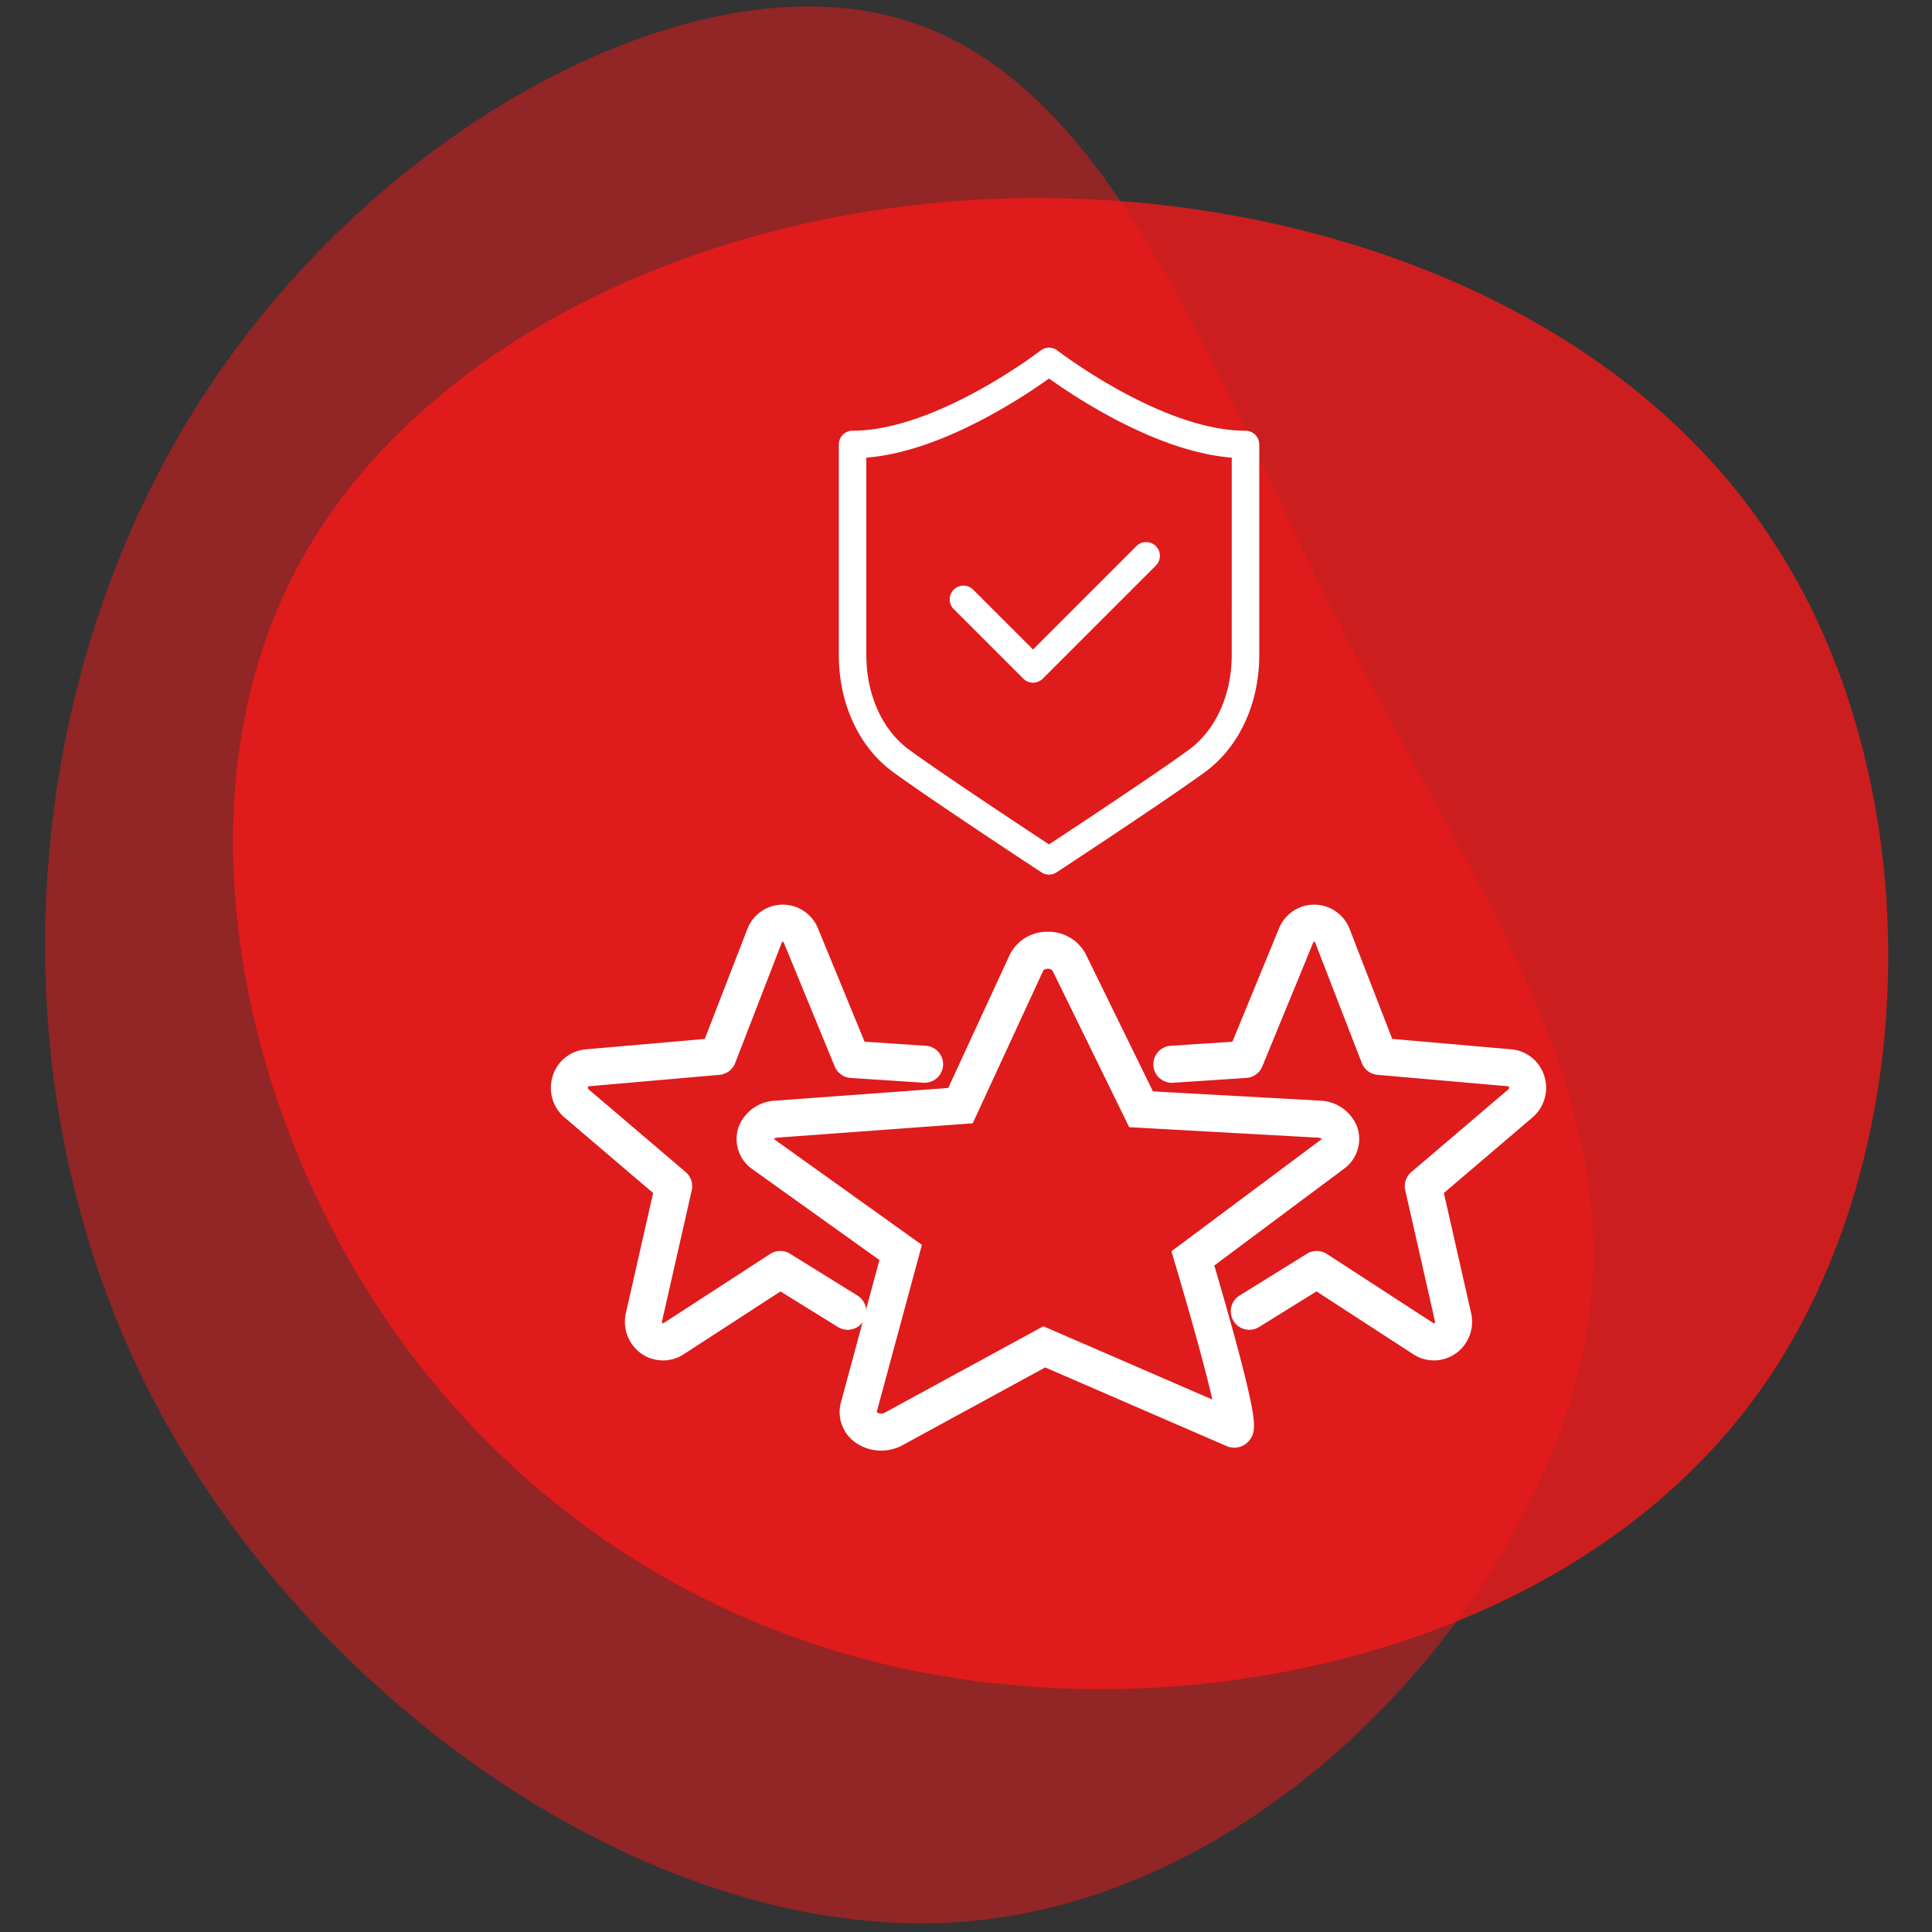
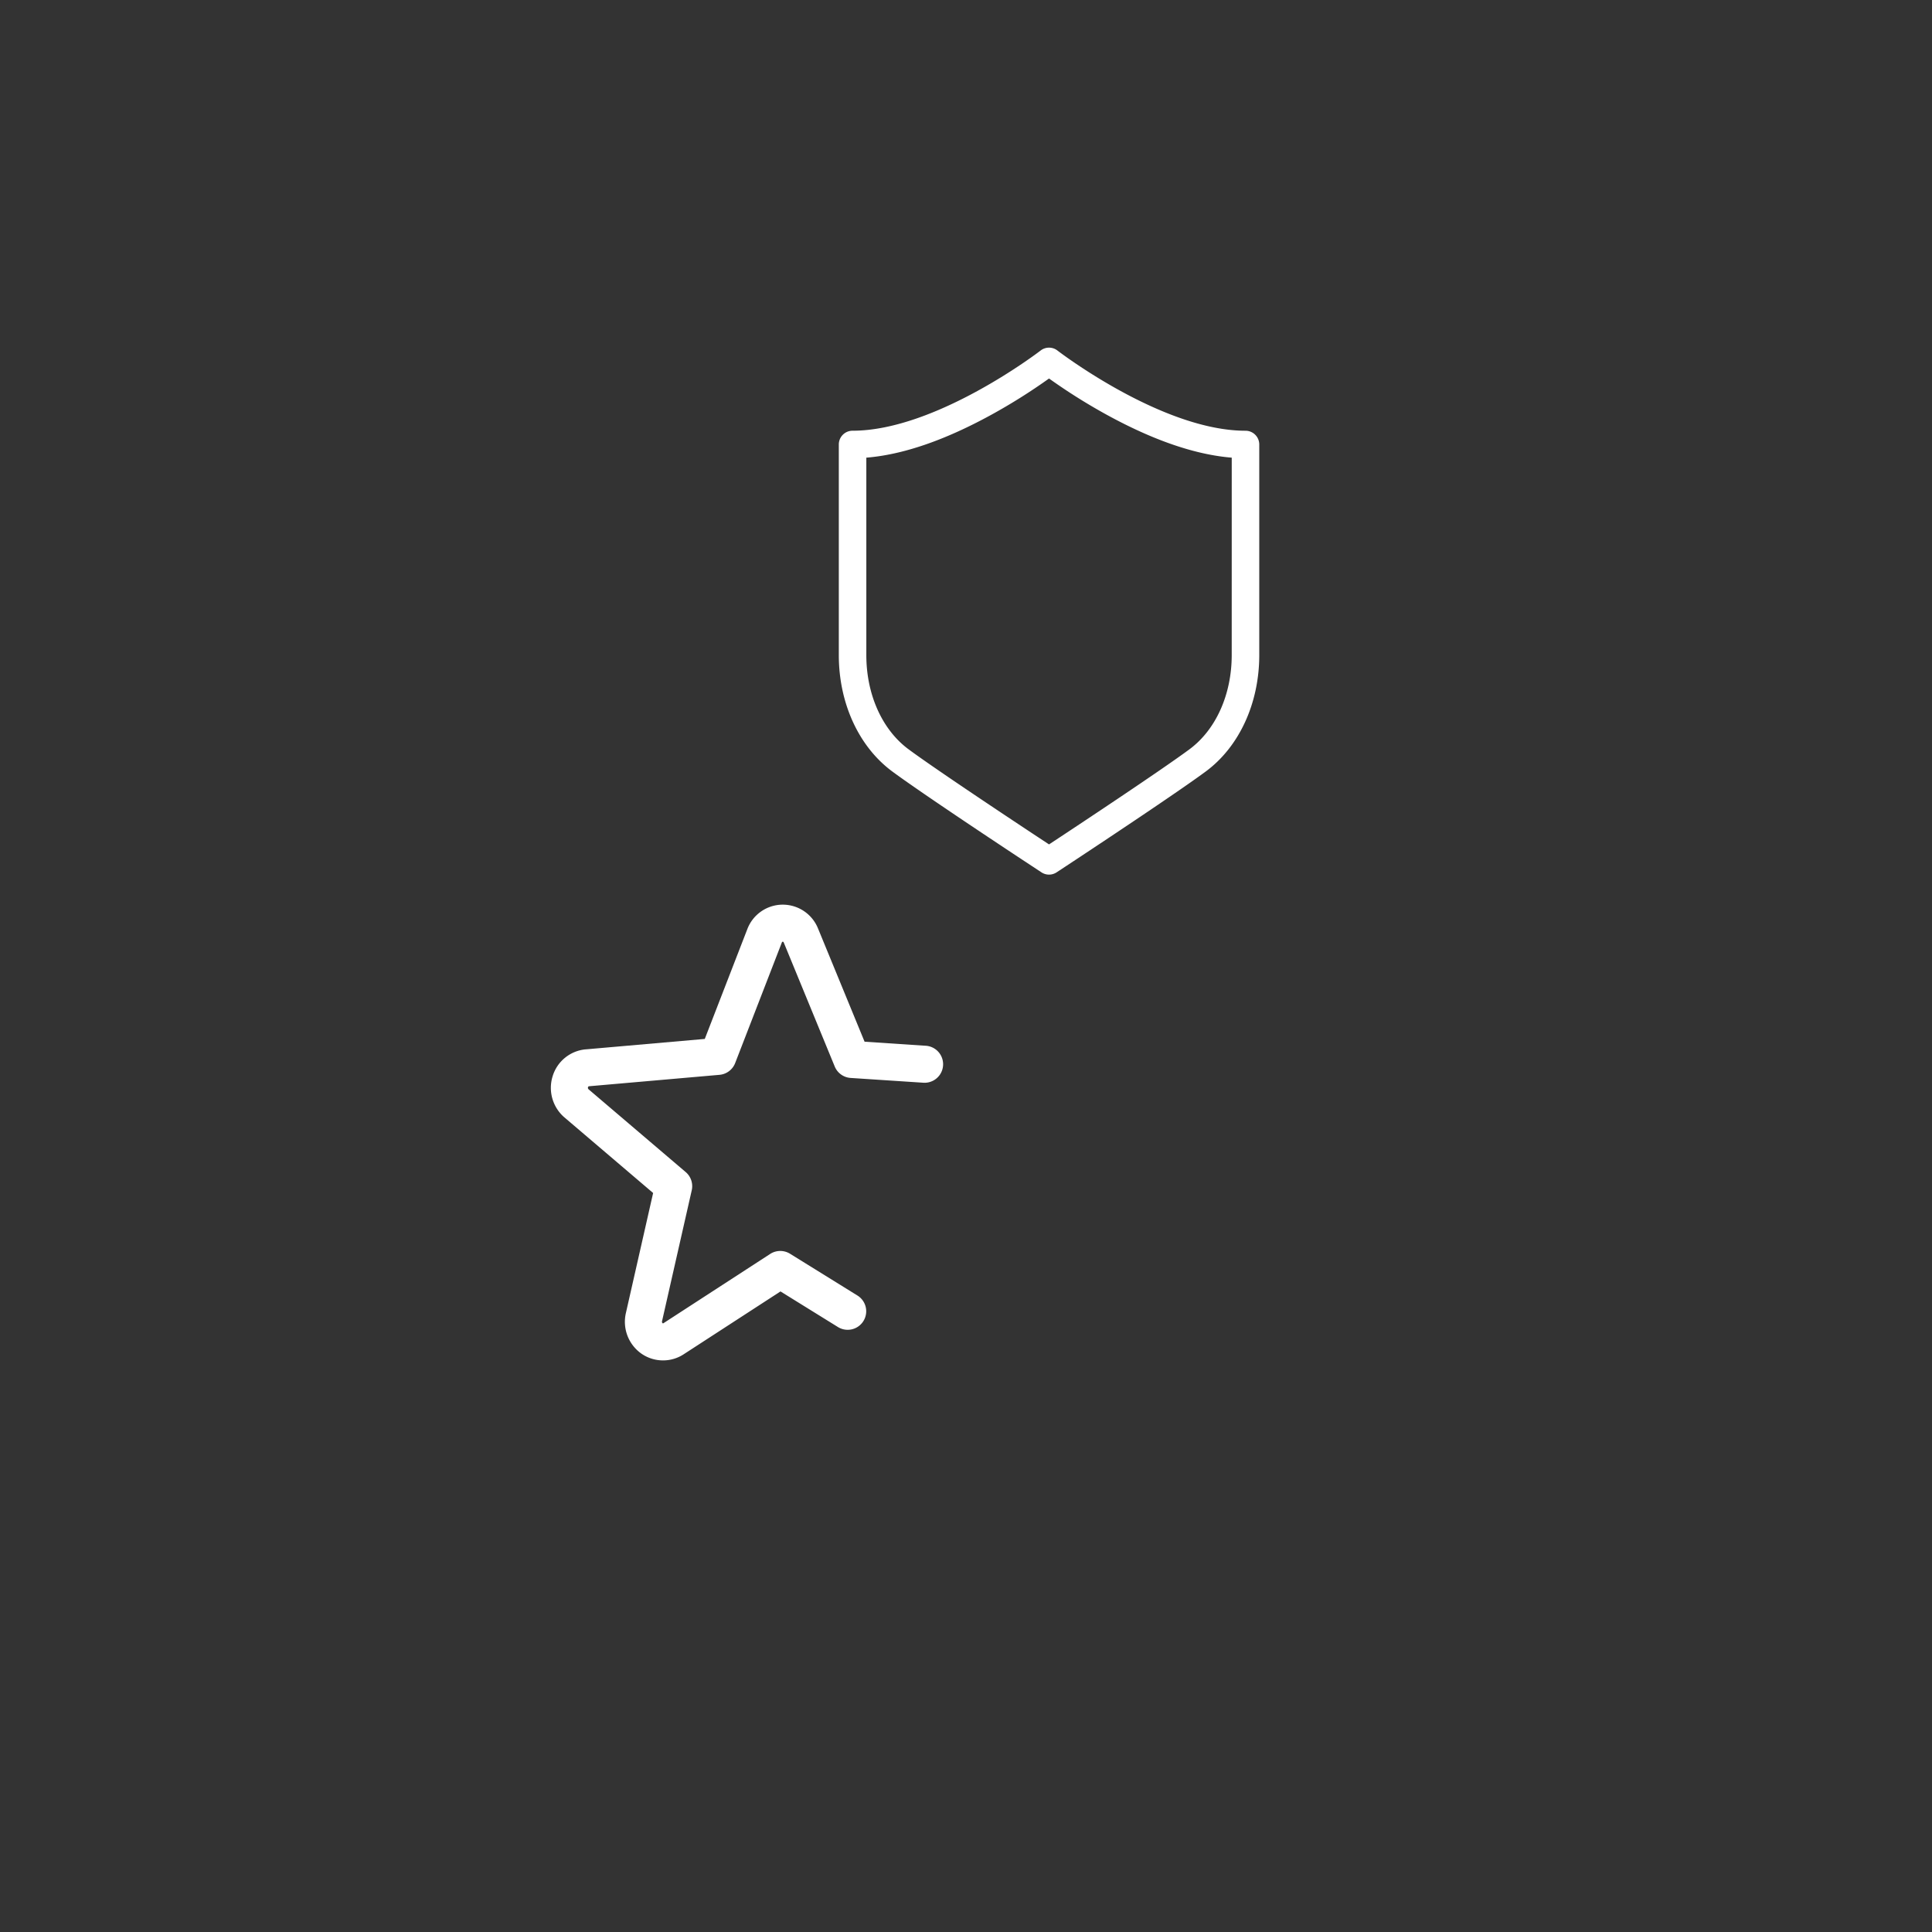
<svg xmlns="http://www.w3.org/2000/svg" width="300" height="300" viewBox="0 0 300 300">
  <rect x="0" y="0" width="300" height="300" fill="#333333" stroke="none" />
  <defs>
    <clipPath id="clip-pati-icon-Qualität">
      <rect width="300" height="300" />
    </clipPath>
  </defs>
  <g id="pati-icon-Qualität" clip-path="url(#clip-pati-icon-Qualität)">
    <g id="Gruppe_606" data-name="Gruppe 606" transform="translate(-5015.369 -5648.489)">
-       <path id="blob_5_" data-name="blob (5)" d="M182.374-7.532c25.131,37.5,24.334,95.739-1,132.04S105.983,175.17,63.5,170.782c-42.684-4.189-77.788-27.325-98.93-61.233S-63.954,30.963-46.4-2.346,13.435-57.4,60.108-59.789C106.581-62.183,157.442-45.229,182.374-7.532Z" transform="translate(5107.77 5739.242)" fill="#f21919" opacity="0.8" />
-       <path id="blob_7_" data-name="blob (7)" d="M130.517,35.251c20.031,39.43,44.7,71.69,36.9,110.487-7.8,39.008-47.864,84.763-95.516,88.98-47.442,4.217-102.053-33.1-127.144-82.022C-80.125,103.778-75.486,43.263-48.075-.383-20.875-43.819,29.308-70.6,61.99-60.476,94.883-50.566,110.275-3.968,130.517,35.251Z" transform="translate(5093.887 5712.103)" fill="#f21919" opacity="0.5" />
-     </g>
-     <path id="Pfad_769" data-name="Pfad 769" d="M60.226,42.142a2.129,2.129,0,0,1-1.51-.625L47.95,30.751a2.136,2.136,0,1,1,3.02-3.02l9.256,9.256L76.316,20.9a2.136,2.136,0,0,1,3.02,3.02l-17.6,17.6A2.129,2.129,0,0,1,60.226,42.142Z" transform="translate(100.181 63.864)" fill="#fff" />
+       </g>
    <path id="Pfad_770" data-name="Pfad 770" d="M68.51.25A2.132,2.132,0,0,1,69.818.7h0c.161.125,16.228,12.453,29.2,12.453a2.136,2.136,0,0,1,2.136,2.136v32.7c0,7.473-3.106,14.229-8.309,18.074C88.255,69.454,75.328,78,72.784,79.682l-3.1,2.043a2.135,2.135,0,0,1-2.35,0l-3.05-2.009c-.15-.1-15.086-9.939-20.112-13.653-5.2-3.846-8.306-10.6-8.306-18.074v-32.7A2.136,2.136,0,0,1,38,13.15C50.971,13.15,67.041.822,67.2.7A2.134,2.134,0,0,1,68.51.25ZM96.88,17.333c-5.64-.456-12.136-2.678-19.345-6.624A89.835,89.835,0,0,1,68.51,5.041a89.871,89.871,0,0,1-9.026,5.668c-7.21,3.946-13.7,6.169-19.345,6.624V47.99c0,6.123,2.457,11.6,6.574,14.639,4.855,3.587,19.773,13.422,19.922,13.521l1.875,1.235,1.922-1.267C72.96,74.448,85.8,65.955,90.3,62.629c4.118-3.043,6.576-8.515,6.576-14.639Z" transform="translate(94.384 53.732)" fill="#fff" />
    <g id="Gruppe_630" data-name="Gruppe 630" transform="translate(85.537 140.475)">
-       <path id="Pfad_106" data-name="Pfad 106" d="M103.26,248.9a6.843,6.843,0,0,1-3.579-.994,5.768,5.768,0,0,1-2.688-6.422l6-22.176L83.3,205.226a5.709,5.709,0,0,1-2.161-6.622,6.379,6.379,0,0,1,5.607-4.039l26.932-1.982,9.529-20.639a6.483,6.483,0,0,1,5.877-3.617h.065a6.517,6.517,0,0,1,5.885,3.5l10.429,21.29,25.963,1.441a6.408,6.408,0,0,1,5.687,3.922,5.7,5.7,0,0,1-2.01,6.672l-20.113,15c2.54,8.649,4.315,15.173,5.28,19.41,1.118,4.911,1.162,6.417.223,7.673a2.97,2.97,0,0,1-2.4,1.207h0a3.051,3.051,0,0,1-1.257-.275l-28.1-12.183-22.18,12.085A6.9,6.9,0,0,1,103.26,248.9Zm-.692-5.994a.553.553,0,0,0,.118.093,1.113,1.113,0,0,0,.574.147,1.149,1.149,0,0,0,.54-.128l24.644-13.428,26.241,11.376c-.782-3.439-2.41-9.712-5.783-21.1l-.569-1.923,23.326-17.4.037-.03a1,1,0,0,0-.592-.209l-29.328-1.628-11.911-24.317a.887.887,0,0,0-.705-.276h-.03a.873.873,0,0,0-.7.275l-10.95,23.716L87.166,200.3a.988.988,0,0,0-.568.208.583.583,0,0,0,.046.037l22.941,16.405Z" transform="translate(-51.971 -164.124)" fill="#fff" />
      <g id="Gruppe_384" data-name="Gruppe 384" transform="translate(0 0)">
        <path id="Pfad_522" data-name="Pfad 522" d="M16.671,70.017A5.86,5.86,0,0,1,13.2,68.888l-.01-.008A6.043,6.043,0,0,1,10.9,62.666l4.23-18.643L1.363,32.29,1.35,32.28A6.051,6.051,0,0,1-.485,25.927,5.912,5.912,0,0,1,4.634,21.72l.025,0L23.15,20.1l6.6-17.033A5.892,5.892,0,0,1,35.192-.75h.1a5.9,5.9,0,0,1,5.444,3.7l7.229,17.583,9.546.629a2.877,2.877,0,0,1-.378,5.741L45.8,26.157a2.877,2.877,0,0,1-2.471-1.777L35.414,5.13,35.4,5.107a.145.145,0,0,0-.279.006l-.009.023L27.868,23.848a2.877,2.877,0,0,1-2.432,1.826L5.18,27.447a.186.186,0,0,0-.155.13l-.009.031a.3.3,0,0,0,.087.311L20.187,40.773a2.877,2.877,0,0,1,.94,2.826l-4.617,20.35a.3.3,0,0,0,.1.3.1.1,0,0,0,.113,0L33.305,53.487a2.876,2.876,0,0,1,3.082-.032l10.427,6.463a2.877,2.877,0,1,1-3.031,4.89l-8.876-5.5L19.861,69.075A5.836,5.836,0,0,1,16.671,70.017Z" transform="translate(0.75 0.75)" fill="#fff" />
-         <path id="Pfad_523" data-name="Pfad 523" d="M143,70.016a5.848,5.848,0,0,1-3.2-.945l-15.041-9.765-8.876,5.5a2.877,2.877,0,1,1-3.031-4.89l10.427-6.463a2.877,2.877,0,0,1,3.082.032l16.576,10.762a.106.106,0,0,0,.118,0,.291.291,0,0,0,.1-.294L138.54,43.6a2.877,2.877,0,0,1,.939-2.826l15.083-12.854a.3.3,0,0,0,.087-.311l-.009-.029a.185.185,0,0,0-.155-.132L134.23,25.674a2.877,2.877,0,0,1-2.432-1.826L124.549,5.135l-.009-.023a.145.145,0,0,0-.279-.006l-.009.023-7.914,19.25a2.877,2.877,0,0,1-2.471,1.777l-11.335.747a2.877,2.877,0,1,1-.378-5.741l9.546-.629,7.229-17.584a5.9,5.9,0,0,1,5.444-3.7h.1a5.891,5.891,0,0,1,5.443,3.816l6.6,17.032,18.491,1.618.025,0a5.914,5.914,0,0,1,5.119,4.207,6.052,6.052,0,0,1-1.836,6.353l-.013.011L144.535,44.023l4.232,18.652a6.04,6.04,0,0,1-2.294,6.2l-.01.008A5.857,5.857,0,0,1,143,70.016Z" transform="translate(-5.87 0.75)" fill="#fff" />
      </g>
    </g>
  </g>
</svg>